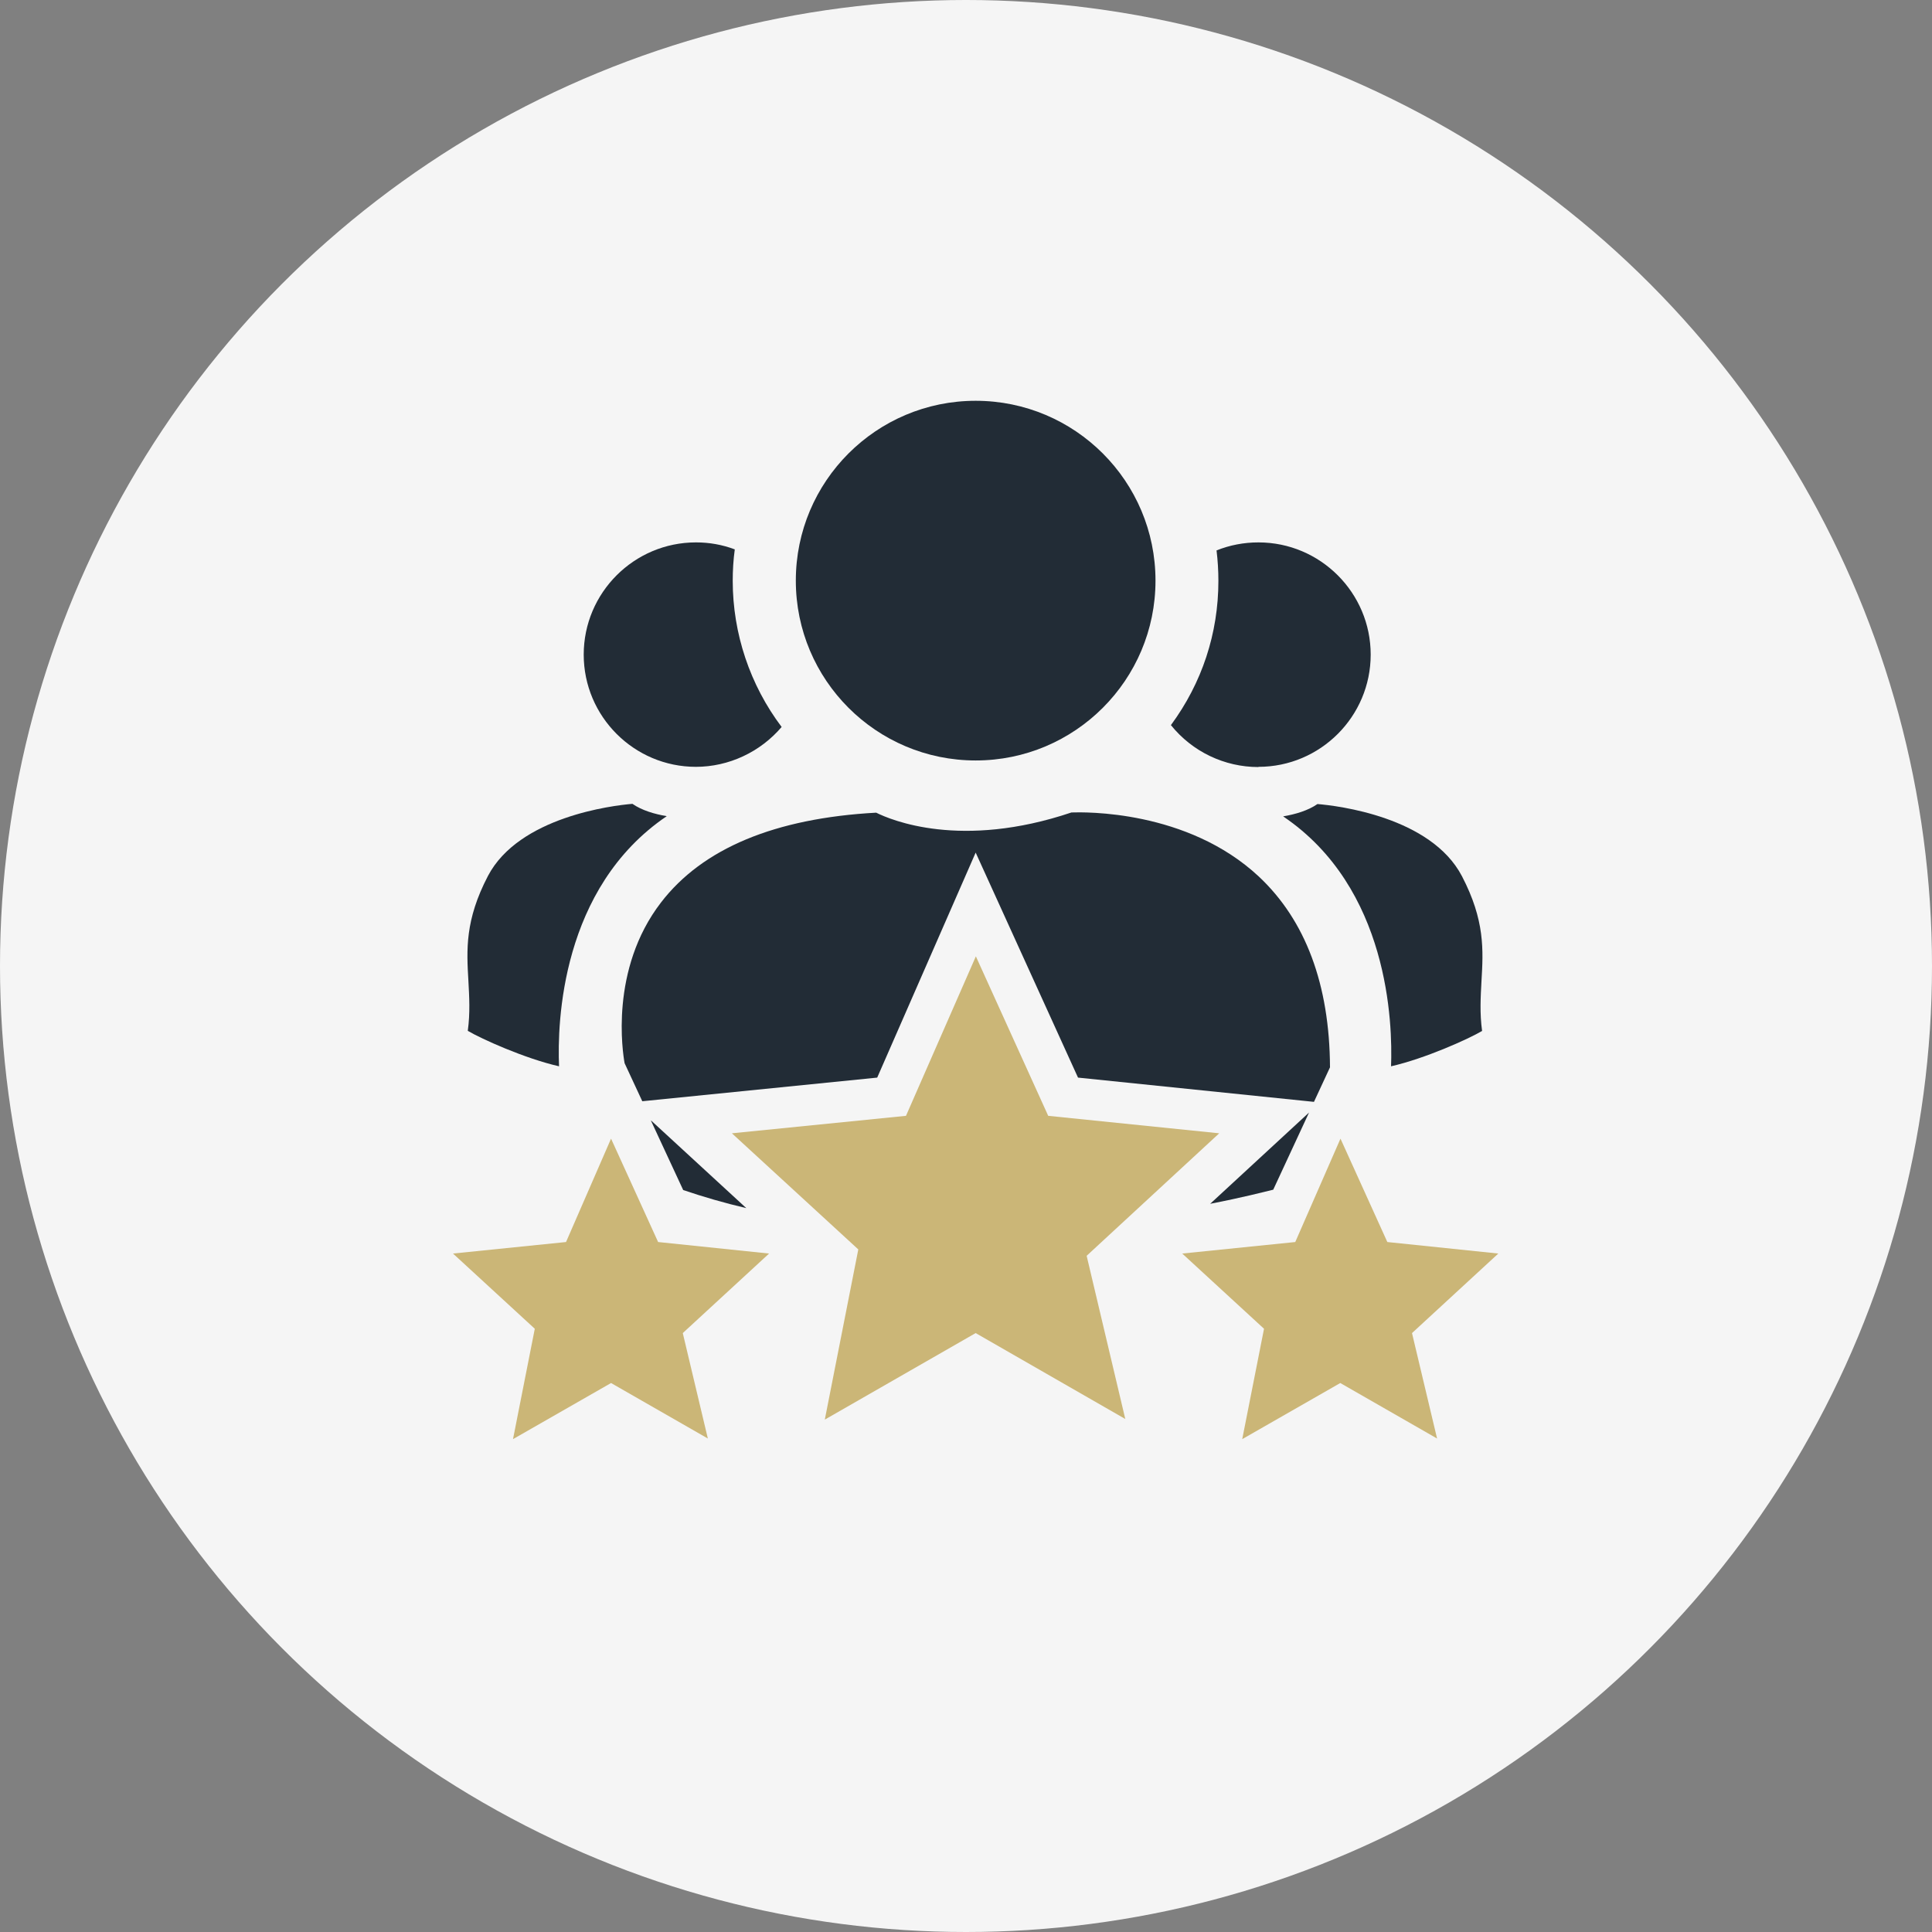
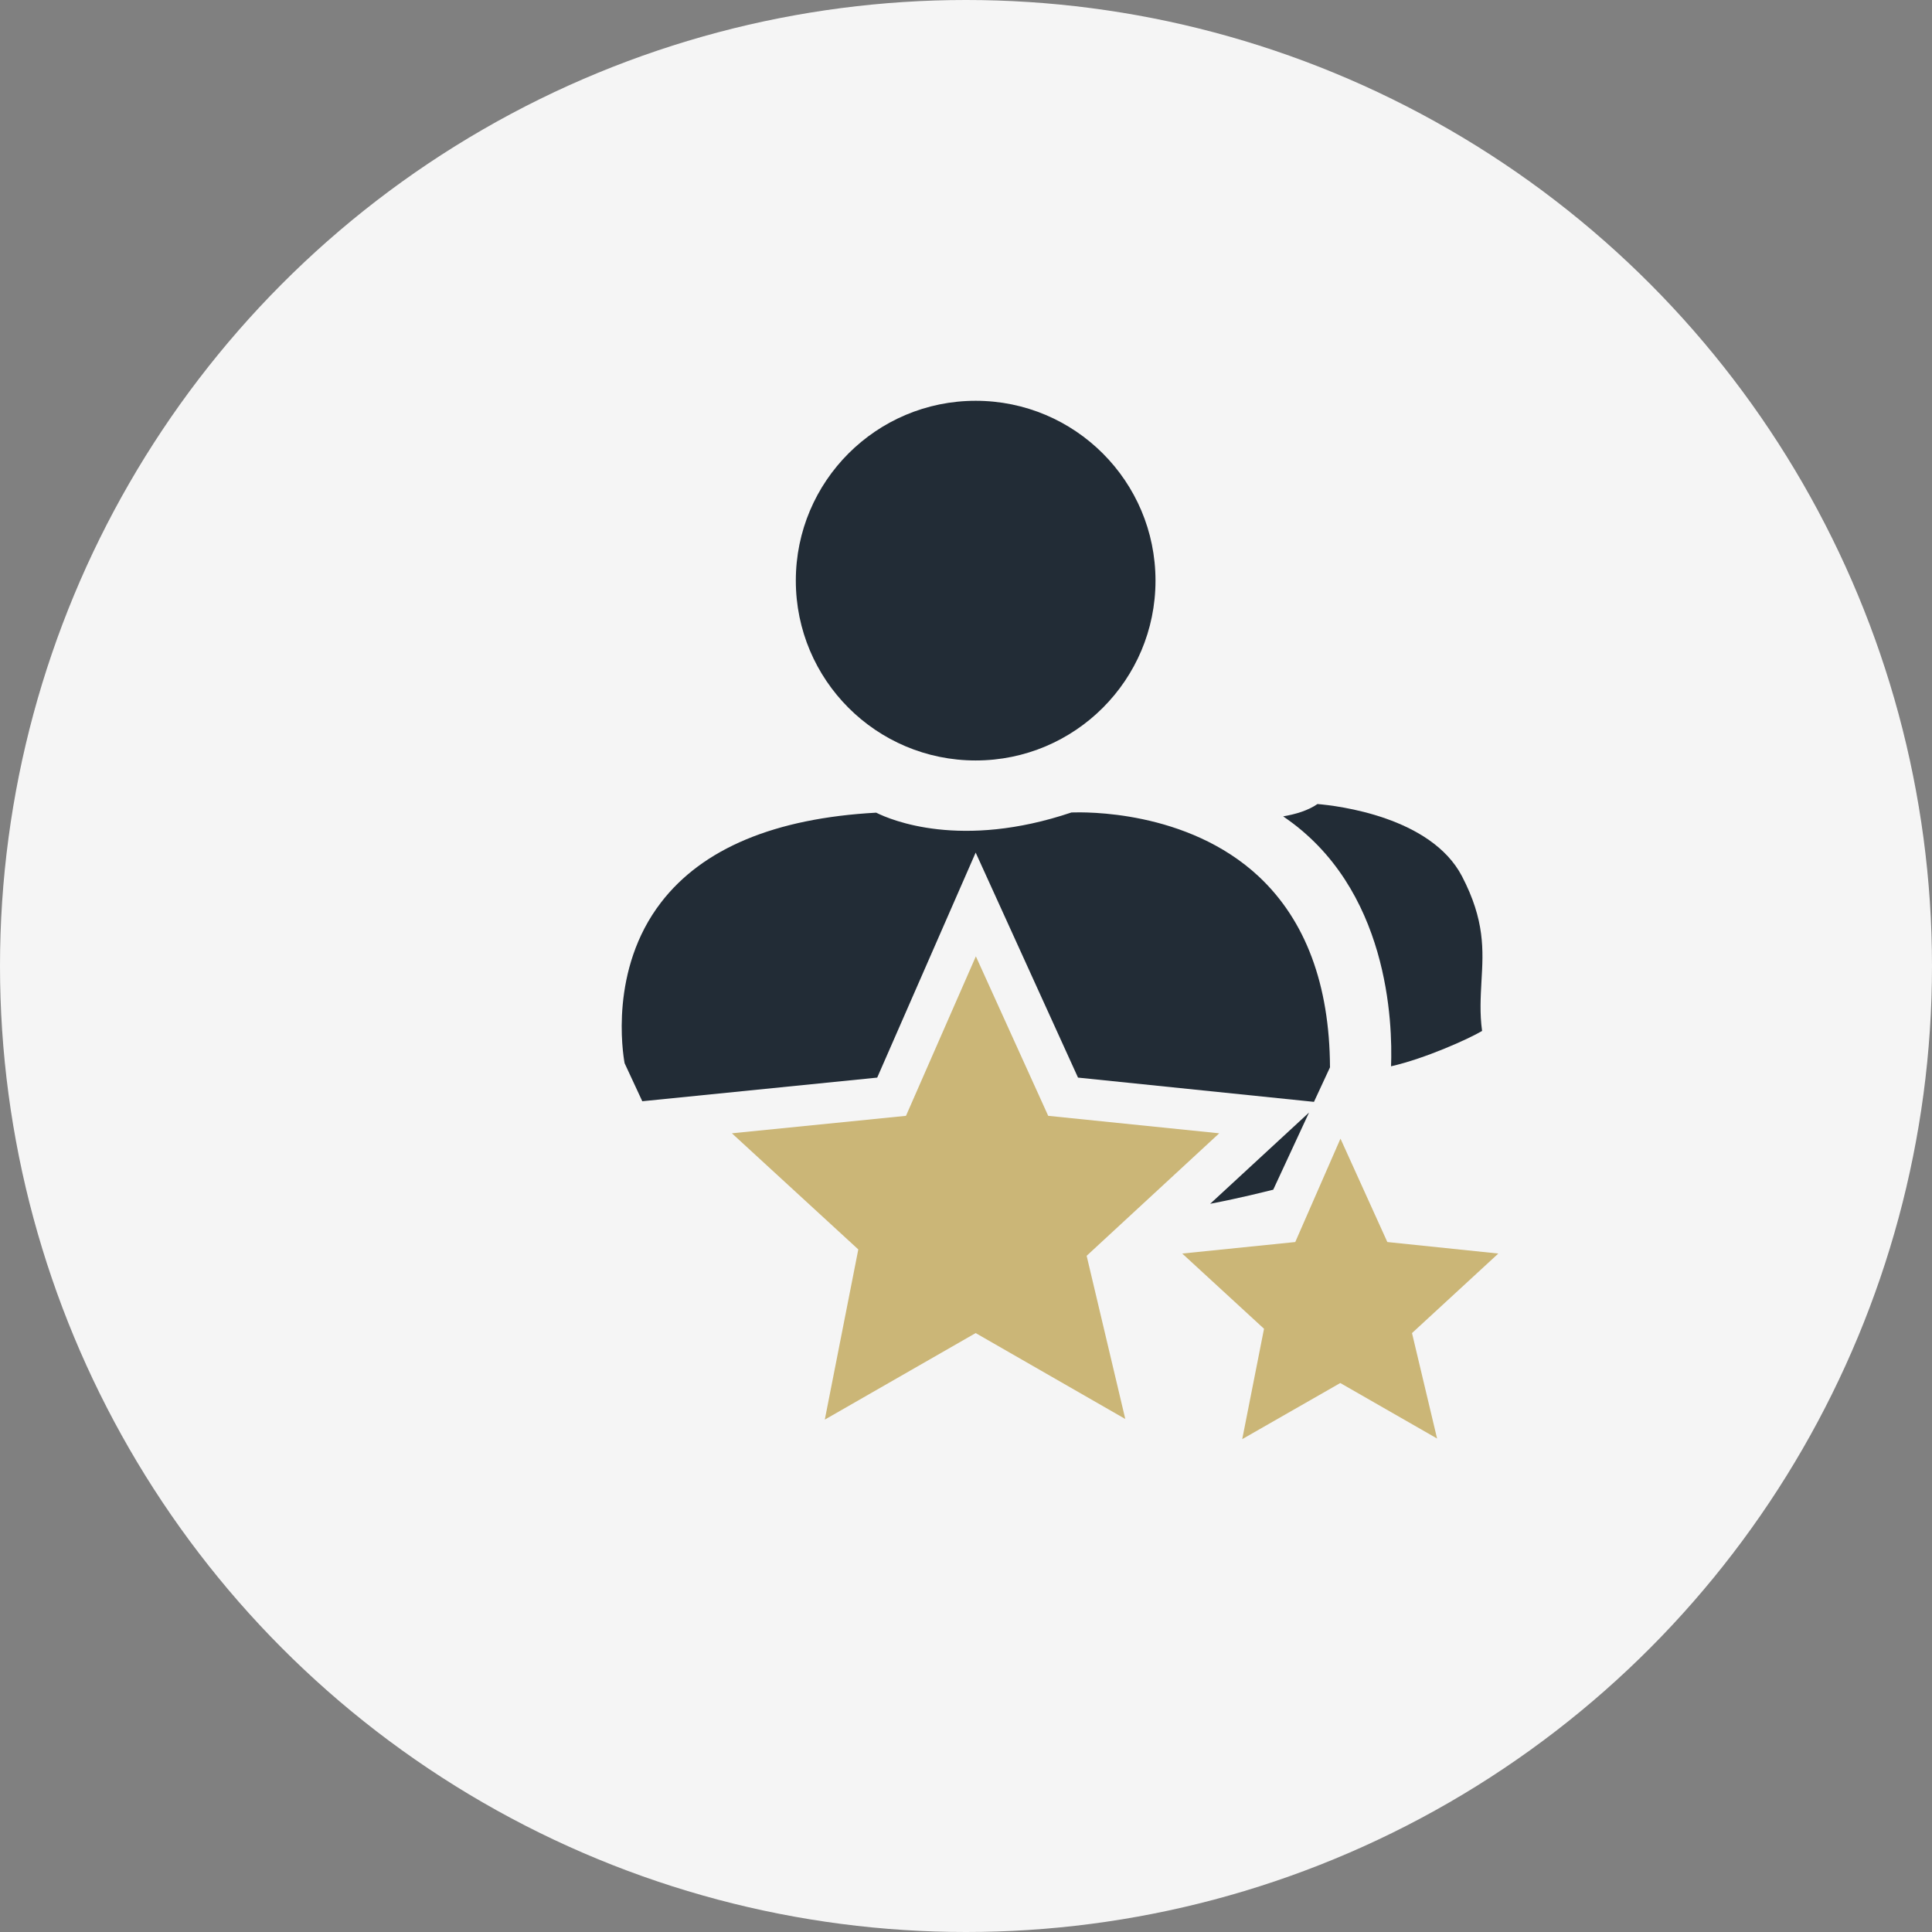
<svg xmlns="http://www.w3.org/2000/svg" id="Layer_1" data-name="Layer 1" viewBox="0 0 94 94">
  <rect x="0" y="0" width="94" height="94" fill="#808080" stroke="none" />
  <defs>
    <style>
      .cls-1 {
        fill: #f5f5f5;
      }

      .cls-2 {
        fill: #222c36;
      }

      .cls-3 {
        fill: #cbb677;
      }
    </style>
  </defs>
  <circle class="cls-1" cx="47" cy="47" r="47" />
  <g>
    <circle class="cls-2" cx="47.47" cy="28.25" r="8.75" />
-     <path class="cls-2" d="m33.85,37.31c1.61,0,3.14-.72,4.18-1.94-1.54-2.04-2.38-4.55-2.38-7.11,0-.51.03-1.02.1-1.53-.61-.23-1.24-.34-1.89-.34-3.01,0-5.46,2.45-5.46,5.46s2.45,5.46,5.46,5.46Z" />
-     <path class="cls-2" d="m61.23,37.31c3.01,0,5.46-2.45,5.46-5.46s-2.45-5.46-5.46-5.46c-.71,0-1.39.13-2.04.39.06.49.09.99.09,1.48,0,2.56-.8,4.97-2.31,7.02,1.04,1.29,2.6,2.04,4.26,2.04Z" />
    <polygon class="cls-3" points="51 54.29 47.48 46.53 44.08 54.29 35.61 55.14 41.76 60.79 40.13 69.07 47.47 64.86 54.75 69.04 52.87 61.1 59.32 55.14 51 54.29" />
-     <polygon class="cls-3" points="29.73 55.4 27.54 60.43 22.04 60.99 26.02 64.65 24.96 70.02 29.73 67.29 34.44 69.99 33.22 64.86 37.42 60.99 32.02 60.43 29.73 55.4" />
    <polygon class="cls-3" points="72.9 60.99 67.5 60.43 65.22 55.4 63.02 60.43 57.52 60.99 61.5 64.65 60.44 70.02 65.21 67.29 69.92 69.99 68.7 64.86 72.9 60.99" />
-     <path class="cls-2" d="m22.77,50.16c.64.38,2.76,1.34,4.43,1.72-.09-2.11.09-8.68,5.24-12.17-.59-.1-1.21-.28-1.67-.6-.96.08-5.52.63-7.03,3.51-1.12,2.15-1.04,3.59-.95,5.11.04.76.09,1.55-.03,2.42Z" />
    <path class="cls-2" d="m67.68,51.88c1.67-.38,3.79-1.34,4.43-1.72-.12-.87-.07-1.65-.03-2.42.09-1.52.17-2.96-.95-5.11-1.51-2.89-6.06-3.43-7.03-3.51-.46.32-1.08.5-1.67.6,5.15,3.48,5.33,10.06,5.25,12.17Z" />
-     <path class="cls-2" d="m31.67,54.52l1.57,3.38c.97.33,2,.63,3.07.88l-4.63-4.26Z" />
    <path class="cls-2" d="m47.46,41.46l4.99,10.97,11.48,1.18.78-1.68c-.02-4.03-1.19-7.15-3.46-9.28-3.49-3.26-8.52-3.14-9.12-3.12-5.37,1.81-8.78.37-9.5.01-4.93.27-8.45,1.74-10.47,4.37-2.51,3.26-1.86,7.33-1.77,7.82l.86,1.85,11.43-1.15,4.8-10.97Z" />
    <path class="cls-2" d="m61.95,57.88l1.74-3.75-4.81,4.44c1.55-.3,2.63-.58,3.08-.69Z" />
  </g>
</svg>